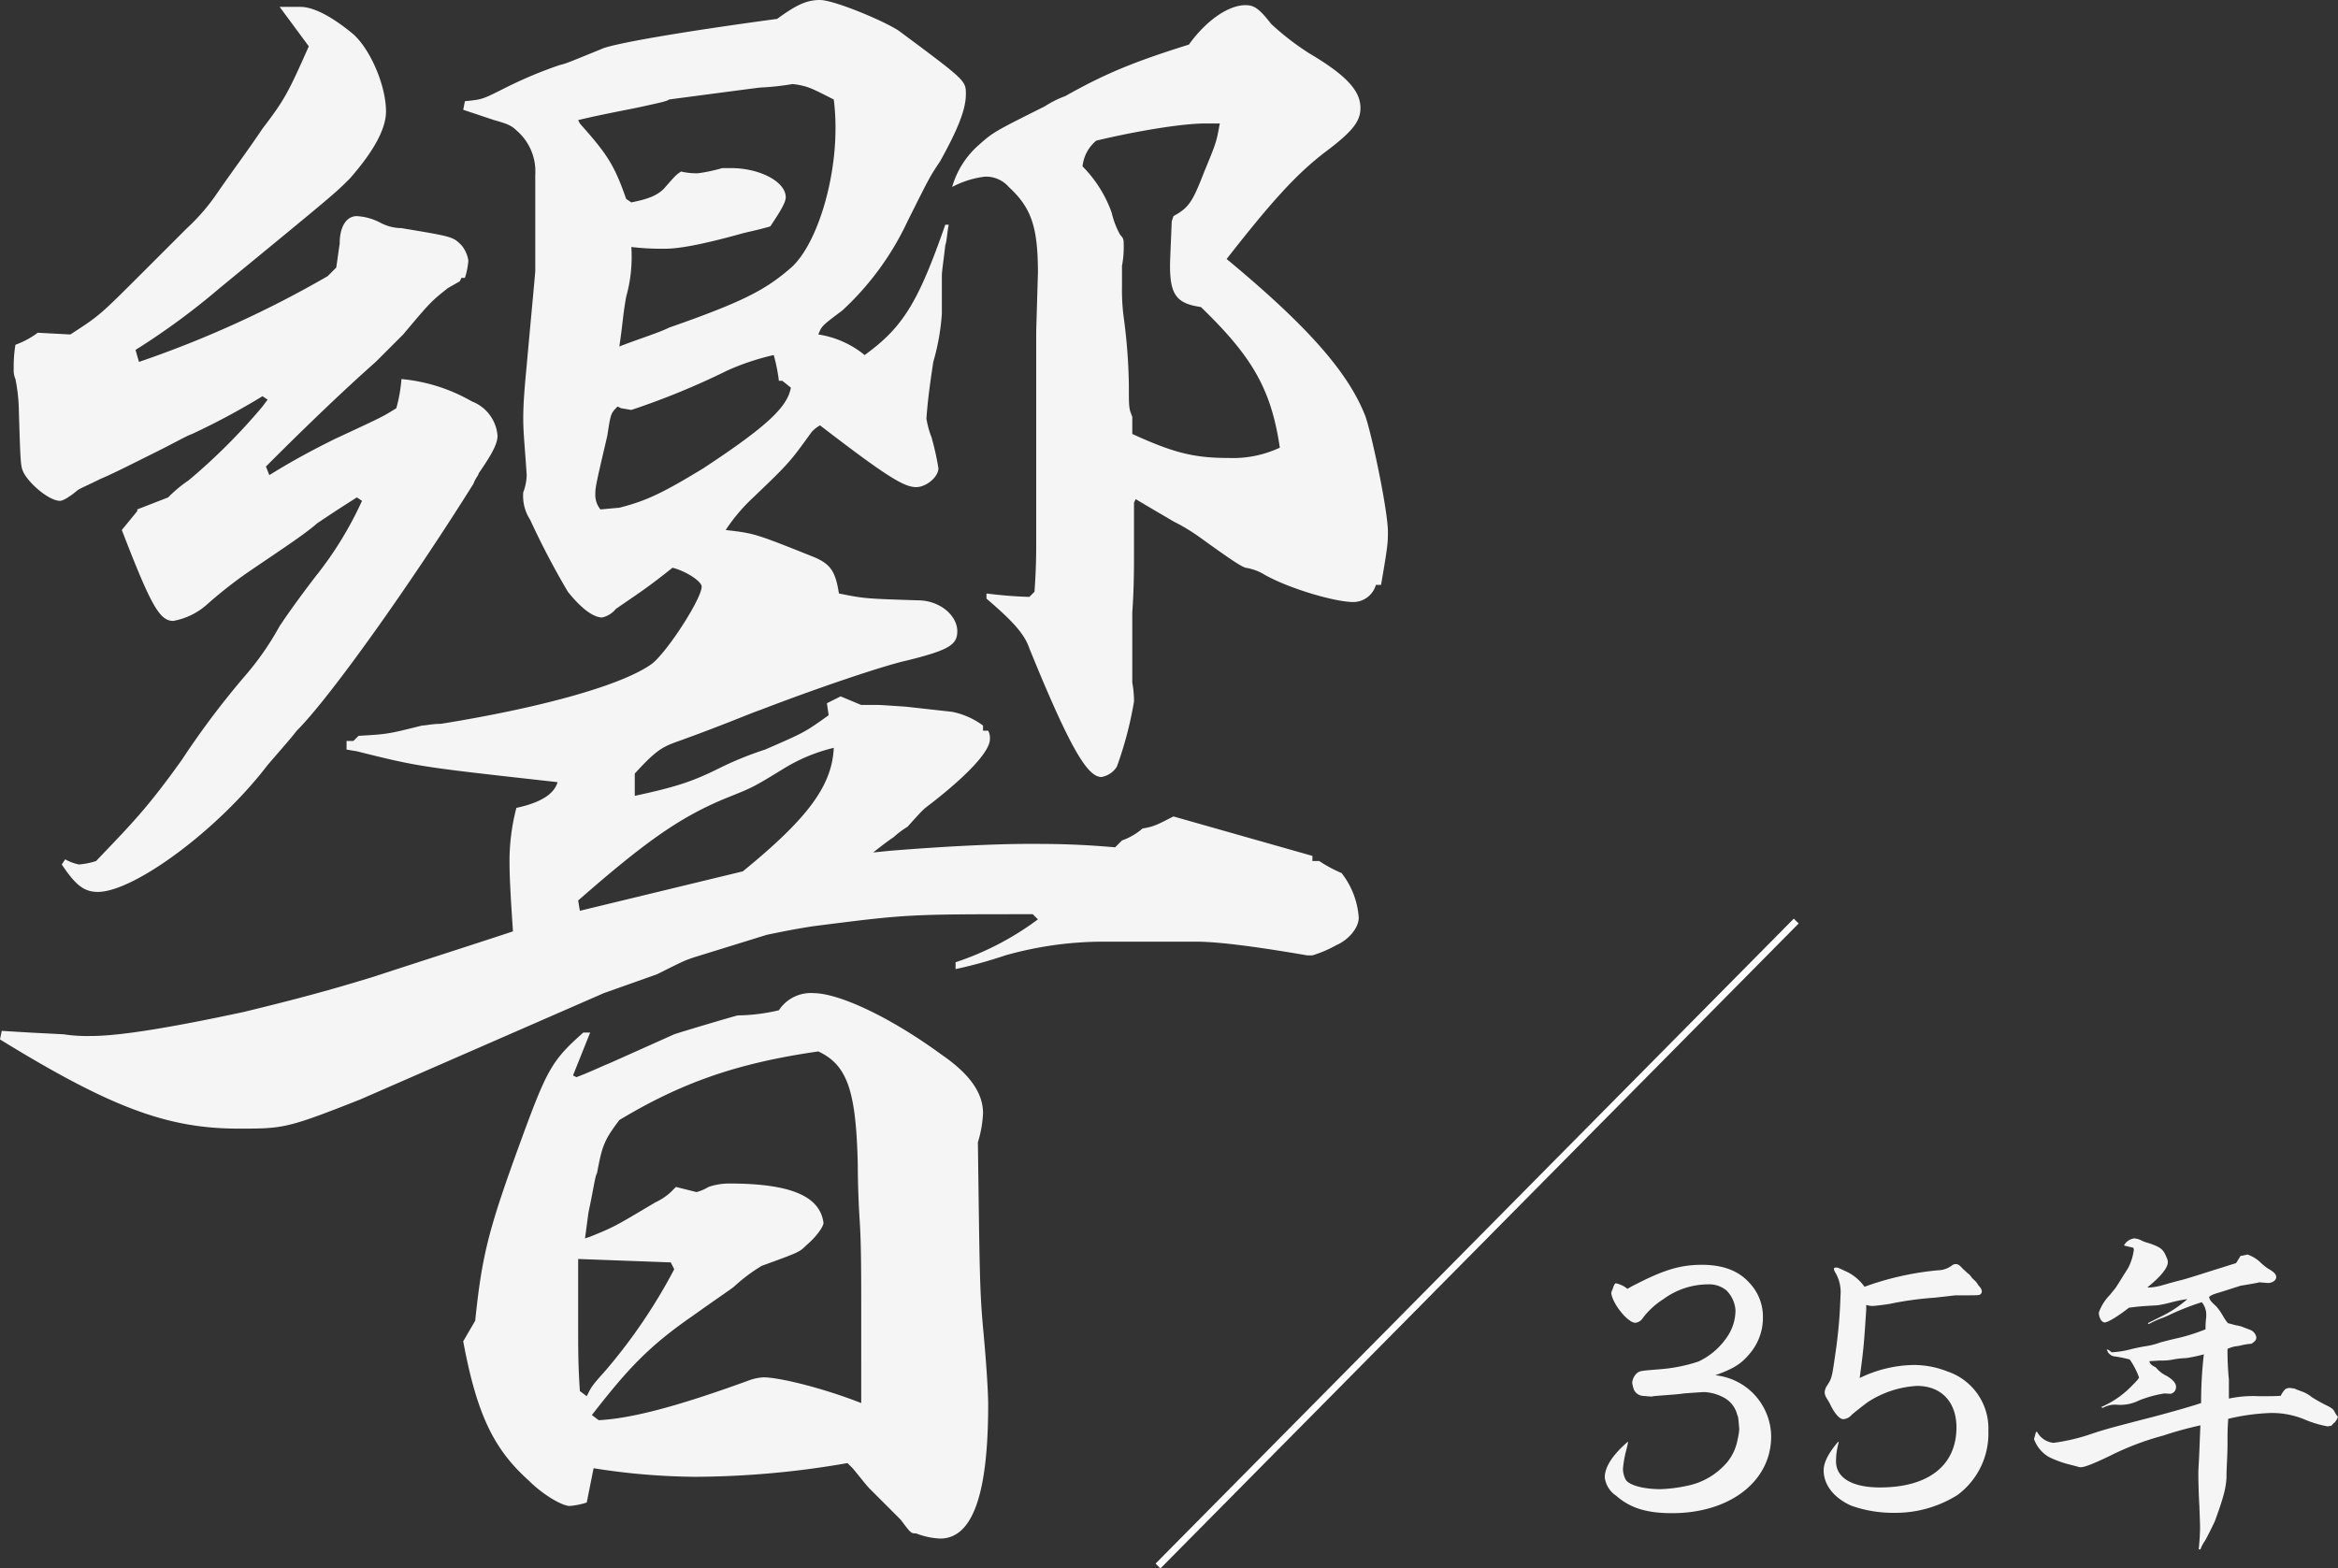
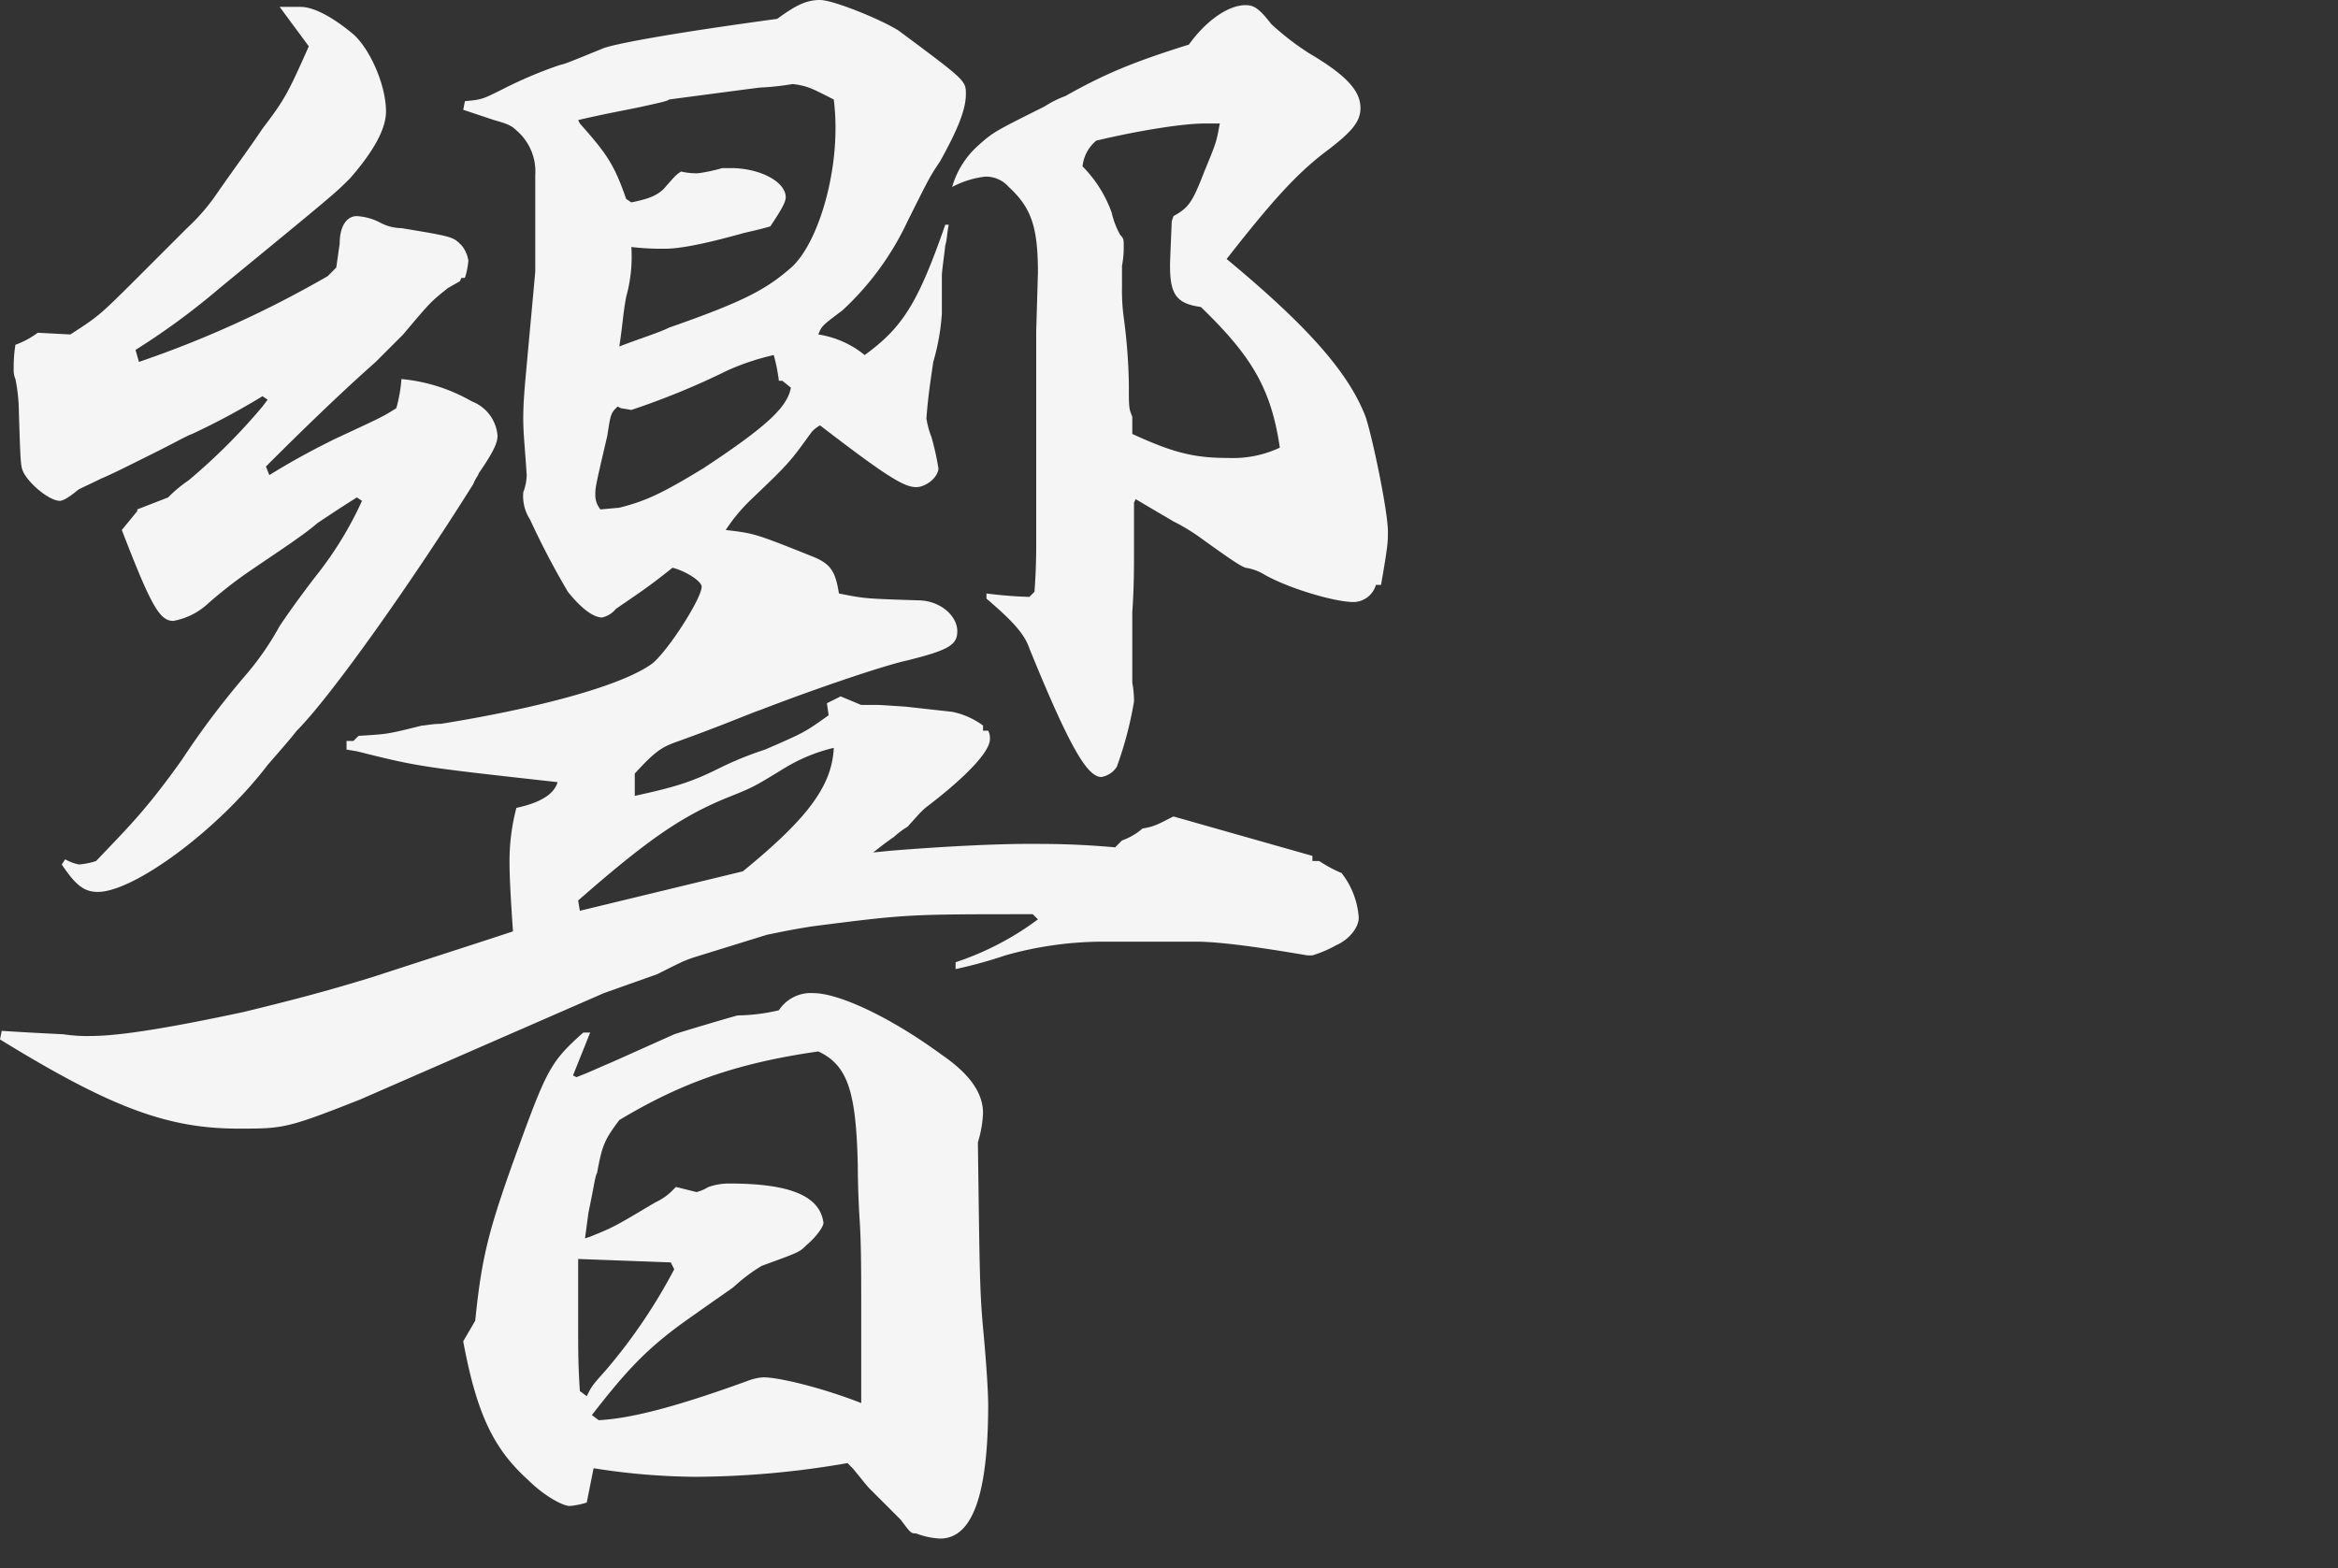
<svg xmlns="http://www.w3.org/2000/svg" width="340.7" height="228.602" viewBox="0 0 340.7 228.602">
  <rect x="0" y="0" width="340.7" height="228.602" fill="#333333" stroke="none" />
  <g id="グループ_35048" data-name="グループ 35048" transform="translate(-750.75 -2430.25)">
    <path id="パス_115130" data-name="パス 115130" d="M87.25,29.25,89.5,30l2.25.75c1.75.5,2.5.75,3.25,1.5a7.857,7.857,0,0,1,2.75,6.5v14c0,.25-.5,5.5-1.25,13.75-.25,2.75-.5,5.25-.5,7.75,0,2.25.25,4.25.5,8.25A7.4,7.4,0,0,1,96,85a6.355,6.355,0,0,0,1,4,116.066,116.066,0,0,0,5.5,10.5c2,2.5,3.75,3.75,5,3.75a3.646,3.646,0,0,0,2-1.25c3.25-2.25,4.5-3,8.25-6,2,.5,4.25,2,4.25,2.75,0,1.75-5,9.5-7.25,11.25-4.5,3.25-16.75,6.5-30.75,8.75-1.25,0-2.25.25-2.75.25-5,1.25-5,1.25-9.25,1.5l-.75.75h-1v1.25l1.5.25c9,2.25,9,2.25,29.25,4.5q-.75,2.625-6,3.75a30.483,30.483,0,0,0-1,8c0,2.5.25,6.25.5,10-3.75,1.25-10.75,3.5-20.75,6.75-5.75,1.75-10.25,3-18.5,5-10.5,2.25-18,3.5-22.25,3.5a22.877,22.877,0,0,1-4-.25c-5-.25-5-.25-9-.5l-.25,1.25c16.25,10,24.5,13,34.75,13,6.5,0,7,0,17.75-4.25l35.5-15.5,7.75-2.75c4-2,4-2,5.5-2.5l10.5-3.25c1.25-.25,3.5-.75,6.75-1.25,13.75-1.75,13.75-1.75,32-1.75l.75.75a42.208,42.208,0,0,1-12,6.25v1a66.3,66.3,0,0,0,7.25-2,52.569,52.569,0,0,1,14.25-2H194c2.75,0,7.5.5,16.25,2H211a17.821,17.821,0,0,0,3.5-1.5c1.75-.75,3.25-2.5,3.25-4a11.875,11.875,0,0,0-2.5-6.5,19.051,19.051,0,0,1-3.25-1.75h-1V138l-20.25-5.75c-2,1-2.75,1.5-4.5,1.75a9.364,9.364,0,0,1-3,1.75l-1,1c-5.75-.5-9.25-.5-12.75-.5-3.75,0-10.75.25-20,1l-2.5.25q1.875-1.5,3-2.25a12.545,12.545,0,0,1,2-1.5c2.25-2.5,2.25-2.5,3.25-3.25,5.5-4.25,8.75-7.75,8.75-9.5a2.254,2.254,0,0,0-.25-1.25H163V119a11.314,11.314,0,0,0-4.5-2l-6.75-.75C148,116,148,116,147.5,116h-2.25l-3-1.25-2,1,.25,1.75c-3.5,2.5-3.5,2.5-9.25,5a49.571,49.571,0,0,0-6.75,2.75c-4,2-6.5,2.75-12.25,4V126c2.75-3,3.75-3.75,5.75-4.5,7-2.5,11-4.25,12.5-4.75,7.75-3,18-6.5,21.5-7.25,6-1.5,7.25-2.25,7.25-4.25,0-2.25-2.5-4.5-5.75-4.5-7.75-.25-7.75-.25-11.5-1-.5-3.25-1.25-4.25-3.5-5.25-8.75-3.5-8.75-3.5-13-4a25.993,25.993,0,0,1,3.5-4.25c5.75-5.5,5.75-5.5,9-10a4.389,4.389,0,0,1,1.25-1c9.75,7.5,12.25,9,14,9,1.5,0,3.25-1.5,3.25-2.75a40.721,40.721,0,0,0-1-4.5,13.267,13.267,0,0,1-.75-2.75c.25-3.5.75-6.5,1-8.25A32.965,32.965,0,0,0,157,59V53.5c0-.75.25-2.25.5-4.5.25-.75.25-1.75.5-3h-.5c-4,11.5-6.25,15-11.75,19A13.991,13.991,0,0,0,139,62c.5-1.25.5-1.25,3.5-3.5a41.705,41.705,0,0,0,9.5-13c3.25-6.5,3.25-6.5,4.75-8.75,2.5-4.5,3.75-7.5,3.75-9.75,0-2,0-2-9.75-9.25-2.25-1.5-9.5-4.5-11.5-4.5S135.75,14,133,16c-14.75,2-23,3.5-25.25,4.25-5.5,2.25-5.5,2.25-6.5,2.5A62.95,62.95,0,0,0,93,26.25c-3,1.5-3,1.5-5.5,1.75ZM104,30.75c4.25-1,7.25-1.5,9.5-2s3.5-.75,3.75-1C130.5,26,130.5,26,130.75,26a38.772,38.772,0,0,0,4.5-.5c2.25.25,3,.75,6,2.25A32.635,32.635,0,0,1,141.5,32c0,8.25-3,17.5-6.75,20.5-3.5,3-6.75,4.75-17.5,8.5-1.5.75-4,1.5-7.25,2.75.5-3.25.5-4.5,1-7.25a21.566,21.566,0,0,0,.75-7.25,37,37,0,0,0,5,.25c1.75,0,5-.5,11.25-2.25,1-.25,2.25-.5,4-1,1.5-2.25,2.25-3.5,2.25-4.25,0-2.25-3.75-4.25-8-4.25H125a23.719,23.719,0,0,1-3.5.75,9.378,9.378,0,0,1-2.5-.25c-.75.5-.75.5-2.5,2.5-1,1-2.25,1.5-4.75,2l-.75-.5c-1.75-5-2.75-6.5-6.75-11ZM111.75,73a110.166,110.166,0,0,0,14-5.75A35.507,35.507,0,0,1,132.5,65a24.812,24.812,0,0,1,.75,3.75h.5l1.25,1c-.5,2.75-3.25,5.5-12.75,11.75C116.5,85,114,86.25,110,87.25l-2.75.25a3.325,3.325,0,0,1-.75-2c0-1.25,0-1.25,1.75-8.75.5-3.25.5-3.25,1.5-4.25l.5.25ZM104,144.5c10-8.75,15-12.25,21.75-15,3.75-1.5,3.75-1.5,8.25-4.25a24.842,24.842,0,0,1,7.25-3c-.25,5.5-3.75,10.25-13.25,18L104.25,146Zm66.75-83V91.75c0,2.25,0,4.25-.25,7.75l-.75.75a62.4,62.4,0,0,1-6.25-.5v.75c3.5,3,5.5,5,6.25,7.25,6,14.75,8.5,18.75,10.5,18.75a3.329,3.329,0,0,0,2.25-1.5,53.755,53.755,0,0,0,2.5-9.5,14.849,14.849,0,0,0-.25-2.75V102.5c.25-3.5.25-6.5.25-9v-7l.25-.5c2.5,1.5,4.25,2.5,5.5,3.25a28.237,28.237,0,0,1,3.75,2.25c4.5,3.25,6,4.25,6.75,4.5A7.417,7.417,0,0,1,204,97c3.5,2,10.25,4,13,4a3.452,3.452,0,0,0,3.25-2.5H221c1-5.75,1-6.25,1-7.75,0-3-2.25-13.75-3.25-16.75-2.5-6.5-8.5-13.25-20.25-23,6.25-8,10-12.25,14.25-15.5,4-3,5.25-4.5,5.25-6.5,0-2.5-2-4.75-7.5-8a38.609,38.609,0,0,1-5.5-4.25c-1.75-2.25-2.5-2.75-3.75-2.75-2.5,0-5.75,2.25-8.25,5.75-8,2.5-12.25,4.25-18,7.5a14.77,14.77,0,0,0-3,1.5c-7.5,3.75-7.5,3.75-9.75,5.75a12.835,12.835,0,0,0-3.75,6,13.725,13.725,0,0,1,4.75-1.5,4.387,4.387,0,0,1,3.5,1.5C170,43.5,171,46.25,171,53Zm19.75-16c-.25,6-.25,6-.25,6.5,0,4.25,1,5.5,4.5,6,7.5,7.25,10.25,12,11.5,20.5a16.13,16.13,0,0,1-7.5,1.5c-5,0-8-.75-14-3.5V74c-.5-1.25-.5-1.25-.5-4.75a81.738,81.738,0,0,0-.75-9.75,30.335,30.335,0,0,1-.25-4.5V52a14.347,14.347,0,0,0,.25-3c0-.75,0-1-.5-1.5a11.952,11.952,0,0,1-1.25-3.25,18.353,18.353,0,0,0-4.25-6.75,5.611,5.611,0,0,1,2-3.75c6.25-1.5,12.75-2.5,15.75-2.5h2.25c-.5,2.75-.5,2.75-2.25,7-1.75,4.5-2.25,5.25-4.5,6.5ZM64.75,20c-3,6.75-3.5,7.75-6.75,12-2,3-4.25,6-6.5,9.25A29.483,29.483,0,0,1,47,46.5L40.5,53c-6.25,6.25-6.25,6.25-10.5,9l-4.75-.25A12.612,12.612,0,0,1,22,63.5a19.009,19.009,0,0,0-.25,3.5A3.171,3.171,0,0,0,22,68.5a25.362,25.362,0,0,1,.5,4.75c.25,8,.25,8,.75,9,1,1.75,3.75,4,5.25,4,.25,0,1-.25,2.5-1.5.25-.25,1.5-.75,3.5-1.75,1.25-.5,3.75-1.75,8.25-4,2.5-1.25,4.25-2.25,5-2.5A103.956,103.956,0,0,0,58,71l.75.5-.75,1A87.163,87.163,0,0,1,47.25,83.25a19.355,19.355,0,0,0-3,2.5l-4.5,1.75v.25L37.5,90.5c4.25,11,5.5,13.25,7.5,13.25a10.036,10.036,0,0,0,4.75-2.25,64.387,64.387,0,0,1,6-4.75C60.5,93.5,64,91.25,66,89.5c3-2,3-2,5.75-3.75l.75.5a52.238,52.238,0,0,1-6.75,11c-2.5,3.25-4.25,5.75-5.25,7.25a42.215,42.215,0,0,1-5.25,7.5,121.716,121.716,0,0,0-9,12c-5,7-7.25,9.25-12.5,14.75a11,11,0,0,1-2.5.5,6.766,6.766,0,0,1-2-.75l-.5.75c2,3,3.25,4,5.25,4,5.25,0,17.5-9,24.75-18.5C62,121,62,121,63,119.75c5-5,17-22,25.75-36,.25-.75.75-1.25.75-1.5,2.25-3.25,2.75-4.5,2.75-5.5a5.855,5.855,0,0,0-3.75-5A25.113,25.113,0,0,0,78.25,68.5a21.462,21.462,0,0,1-.75,4.25c-2,1.25-2,1.25-9,4.5-2,1-5.5,2.75-9.5,5.25l-.5-1.25c2.5-2.5,9.5-9.5,16-15.25l4-4c4-4.75,4-4.75,6.5-6.75l1.75-1,.25-.5h.5a11,11,0,0,0,.5-2.5A4.492,4.492,0,0,0,87,49c-1.25-1.25-1.25-1.25-8.75-2.5a6.657,6.657,0,0,1-3-.75,8.365,8.365,0,0,0-3.5-1c-1.5,0-2.5,1.5-2.5,4l-.5,3.5L67.5,53.5A154.955,154.955,0,0,1,40,66l-.5-1.75a103.951,103.951,0,0,0,12.25-9c16.75-13.75,16.75-13.75,19-16Q76,33.25,76,29.5c0-3.75-2.25-9-4.75-11.25-3-2.5-5.75-4-7.75-4h-3ZM144,227.25c1.25,1.5,2,2.5,2.5,3l4.5,4.5c1.5,2,1.5,2,2.25,2a11.02,11.02,0,0,0,3.5.75c4.75,0,7-6.5,7-19.5,0-1.75-.25-6-.75-11.25-.5-5.5-.5-8.75-.75-27a16.865,16.865,0,0,0,.75-4.25c0-3-2-5.75-6-8.5-7.5-5.5-15-9-18.75-9a5.552,5.552,0,0,0-5,2.5,27.243,27.243,0,0,1-6,.75c-1,.25-7.75,2.25-9.25,2.75-7.25,3.25-7.25,3.25-9.5,4.25-1.25.5-2.75,1.25-4.75,2l-.5-.25,2.5-6.25h-1c-4.5,4-5.25,5.25-9,15.5C91,192.25,90,196,89,205.75l-1.75,3c2,10.75,4.5,15.75,9.5,20.25,2.25,2.25,5,3.75,6,3.75a11,11,0,0,0,2.5-.5l1-5A98.443,98.443,0,0,0,121,228.5a131.5,131.5,0,0,0,22.25-2Zm1.25-9.5c-5.75-2.25-12-3.75-14.25-3.75a7.3,7.3,0,0,0-2.25.5c-11,4-17.25,5.5-21.75,5.75l-1-.75c5.25-6.75,8.25-10,14.75-14.5,3.5-2.5,5.75-4,6-4.25a25.09,25.09,0,0,1,4-3c5.5-2,5.5-2,6.5-3,1.5-1.25,2.5-2.75,2.5-3.25-.5-4-5-5.75-13.75-5.75a9.324,9.324,0,0,0-3,.5,6.5,6.5,0,0,1-1.75.75l-3-.75-.75.75a8.725,8.725,0,0,1-2.25,1.5c-5.5,3.25-5.75,3.5-9.5,5l-.75.25.5-3.75c.75-3.5,1-5.5,1.25-5.75.75-4,1-4.75,3.25-7.75,8.75-5.25,16.75-8.25,29-10,4.25,2,5.5,5.75,5.75,16.5,0,.5,0,3.5.25,7.75.25,3.5.25,7.75.25,14.75Zm-41.25-21,13.5.5.5,1A79.562,79.562,0,0,1,108,213c-2,2.25-2,2.25-2.75,3.75l-1-.75c-.25-3.75-.25-6-.25-10v-9.25Z" transform="translate(731 2417)" fill="#f5f5f5" />
-     <path id="パス_115131" data-name="パス 115131" d="M6.7,9.65l-.8.45a3.92,3.92,0,0,0-1.65-.8H4.2c-.1,0-.25.2-.4.7a2.438,2.438,0,0,1-.15.35c-.05.2-.1.3-.1.35.15,1.55,2.4,4.35,3.5,4.35a1.454,1.454,0,0,0,1.1-.7,11.5,11.5,0,0,1,3-2.75A11.066,11.066,0,0,1,17.6,9.45a3.961,3.961,0,0,1,2.75.9,4.554,4.554,0,0,1,1.3,2.85,6.866,6.866,0,0,1-1.05,3.65,10.345,10.345,0,0,1-4.35,3.85,23.42,23.42,0,0,1-5.35,1.1c-3.05.25-3.05.25-3.5.5a2.135,2.135,0,0,0-.8,1.5,4.844,4.844,0,0,0,.25,1,1.564,1.564,0,0,0,1.25.9c.6.05,1.05.1,1.35.1a.5.5,0,0,0,.2-.05c.5-.05,1.2-.1,3.1-.25q.9-.075,1.35-.15c.1,0,1.1-.1,2.95-.2h.1a6.637,6.637,0,0,1,2.7.75,3.9,3.9,0,0,1,2.05,2.55c.15.35.15.35.3,2.1a10.229,10.229,0,0,1-.25,1.55,7.253,7.253,0,0,1-1.45,3.2,10.3,10.3,0,0,1-5.85,3.5,21.936,21.936,0,0,1-3.9.5c-2.35,0-4.4-.5-5.05-1.3a3.563,3.563,0,0,1-.45-1.6,15.589,15.589,0,0,1,.5-2.85c.05-.2.15-.6.25-1.1l-.05-.05c-2.2,1.9-3.35,3.65-3.35,5.2a3.766,3.766,0,0,0,1.65,2.65C6.3,42.05,8.7,42.8,12.4,42.8c8.45,0,14.45-4.65,14.45-11.2a9.063,9.063,0,0,0-8.15-8.9c2.5-.9,3.65-1.55,4.85-2.95a8.075,8.075,0,0,0,2.1-5.45A7.188,7.188,0,0,0,23.7,9.25c-1.6-1.8-3.9-2.65-6.95-2.65-2.95,0-5.25.65-9.05,2.55Zm47.65,1.4c2.75,0,2.75,0,3-.15a.617.617,0,0,0,.2-.4,1.048,1.048,0,0,0-.2-.55,2.994,2.994,0,0,0-.3-.35,2.668,2.668,0,0,0-.7-.85,3.808,3.808,0,0,1-.5-.6,2.185,2.185,0,0,0-.4-.35c-.25-.25-.5-.45-.65-.6-.6-.65-.75-.7-1.05-.7a.845.845,0,0,0-.5.15,3.467,3.467,0,0,1-2.1.75,42.8,42.8,0,0,0-10.7,2.4,6.864,6.864,0,0,0-2.5-2.15C36.55,7,36.55,7,36.35,7a.743.743,0,0,0-.3.05.378.378,0,0,0-.05.2,1.353,1.353,0,0,0,.15.4,5.546,5.546,0,0,1,.8,3.45,70.692,70.692,0,0,1-.7,8.15C35.7,23.1,35.7,23.1,35,24.2a1.853,1.853,0,0,0-.35.95c0,.4.1.6.5,1.25a4.133,4.133,0,0,1,.35.65c.65,1.3,1.35,2.05,1.85,2.05a1.7,1.7,0,0,0,1.2-.6c.25-.25,2.1-1.7,2.4-1.9a14.6,14.6,0,0,1,7.15-2.35c3.55,0,5.75,2.35,5.75,6.05,0,5.55-4.1,8.75-11.15,8.75-4.05,0-6.4-1.4-6.4-3.8a10.239,10.239,0,0,1,.4-2.8l-.1-.05c-1.4,1.65-2.1,3-2.1,4.15,0,2.1,1.45,4,4,5.15a18.235,18.235,0,0,0,6.35,1.05A16.954,16.954,0,0,0,54,40.15a11.112,11.112,0,0,0,4.5-9.3,8.76,8.76,0,0,0-5.95-8.7,13.358,13.358,0,0,0-4.9-.95,18.6,18.6,0,0,0-7.9,1.9c.6-4.55.6-4.65.95-9.95v-.7a3.775,3.775,0,0,0,.85.15c.35,0,1.6-.15,2.55-.3a47.052,47.052,0,0,1,6.5-.9c.85-.1,1.85-.2,3.05-.35ZM78.3,3.8c.85.2,1.25.3,1.3.3a.536.536,0,0,1,.1.3,7.962,7.962,0,0,1-.85,2.7c-.25.4-.55.85-.85,1.35-.75,1.2-.75,1.2-.95,1.5L76.2,11a6.989,6.989,0,0,0-1.6,2.55c0,.75.4,1.45.85,1.45s1.8-.8,3.55-2.15c1.6-.2,1.6-.2,4.15-.35a18.956,18.956,0,0,0,1.9-.4,19.278,19.278,0,0,1,2.45-.5,16.9,16.9,0,0,1-3.95,2.6l-1.8.9.1.15a17,17,0,0,1,1.7-.8,11.872,11.872,0,0,0,1.55-.65,38.033,38.033,0,0,1,4.5-1.75,2.834,2.834,0,0,1,.65,1.9v.25a12.475,12.475,0,0,0-.1,1.8,27.44,27.44,0,0,1-3.9,1.25c-1.15.25-2.05.5-2.65.65a10.563,10.563,0,0,1-2.1.55,26.276,26.276,0,0,0-2.6.55,12.979,12.979,0,0,1-2.45.35,2.22,2.22,0,0,0-.55-.4l-.15.05.25.45.15.15.2.15a1.048,1.048,0,0,0,.55.2,18.223,18.223,0,0,1,2.2.45A11.135,11.135,0,0,1,80.45,23c0,.15-.3.5-1.15,1.35a13.843,13.843,0,0,1-4.4,3l.3.1A3.573,3.573,0,0,1,77.3,27a6.141,6.141,0,0,0,3.2-.65,17.128,17.128,0,0,1,3.65-1l.9.05a.988.988,0,0,0,.8-1c0-.55-.45-1.05-1.35-1.6a4.581,4.581,0,0,1-1.6-1.25c-.6-.3-.8-.45-.95-.9.75-.05.85-.05,1.55-.1a8.339,8.339,0,0,0,1.95-.15,11.189,11.189,0,0,1,1.85-.2,21.951,21.951,0,0,0,2.6-.55,61.238,61.238,0,0,0-.4,7.1c-1.6.55-5.7,1.7-8.7,2.45-5.35,1.4-5.35,1.4-7.9,2.25a28.344,28.344,0,0,1-4.9,1.1,3.061,3.061,0,0,1-2.4-1.6h-.15c-.1.3-.15.55-.2.7-.05.2-.1.3-.1.35a5.013,5.013,0,0,0,2.15,2.6,14.708,14.708,0,0,0,3.2,1.15c.3.1.65.15,1.1.3a1.243,1.243,0,0,0,.4.05c.5,0,1.7-.45,4.1-1.6a40.538,40.538,0,0,1,7.85-3A52.924,52.924,0,0,1,89.4,30c-.1,2.2-.1,2.65-.2,4.85-.1,1.65-.1,1.8-.1,2.4,0,.85.05,2.85.15,4.5.05,1.55.1,2.55.1,3.15a31.469,31.469,0,0,1-.2,3.15l.25.05a5.017,5.017,0,0,1,.65-1.25c.4-.7,1.3-2.5,1.5-3,1.2-3.3,1.55-4.6,1.65-6.2,0-1,.05-1.65.05-1.9.05-1,.1-2.1.1-3.2,0-1.7,0-1.8.1-3.5a30.633,30.633,0,0,1,6.15-.85,12.356,12.356,0,0,1,5,.95,15.408,15.408,0,0,0,3.35,1l.55-.1a2.357,2.357,0,0,1,.5-.5,3.233,3.233,0,0,0,.45-.8,2.542,2.542,0,0,1-.45-.65c-.25-.45-.35-.55-1-.9a24.165,24.165,0,0,1-2.35-1.3,4.827,4.827,0,0,0-1.5-.85c-.3-.1-.5-.2-.7-.25a1.294,1.294,0,0,0-.7-.2,1.243,1.243,0,0,0-.4-.05,1.065,1.065,0,0,0-.6.2,3.58,3.58,0,0,0-.65.95c-1.1.05-1.1.05-3.2.05a16.912,16.912,0,0,0-4.35.35V23.35a43.307,43.307,0,0,1-.2-4.5,5.047,5.047,0,0,1,1.05-.35,7.172,7.172,0,0,0,1.1-.2,10.937,10.937,0,0,1,1.35-.2c.6-.4.7-.6.7-.95a1.443,1.443,0,0,0-.85-1.05c-.75-.3-1.1-.4-1.15-.45a6.342,6.342,0,0,0-.75-.2,4.18,4.18,0,0,1-.65-.15c-.15-.05-.4-.1-.75-.2a7.215,7.215,0,0,1-.6-.85,9.6,9.6,0,0,0-1.05-1.55c-.9-.85-.9-.85-1.1-1.4.45-.35.45-.35,2.1-.85l2.5-.8.9-.15c1.45-.25,1.45-.25,1.85-.35.55.05,1.15.1,1.25.1.65,0,1.2-.4,1.2-.85,0-.4-.3-.75-1.2-1.25A7.832,7.832,0,0,1,98.2,6.3a5.17,5.17,0,0,0-1.95-1.2,8.829,8.829,0,0,1-1,.2L94.6,6.35,90.3,7.7c-.75.25-3,.95-3.4,1.05-1.55.4-1.55.4-2.95.8a9.076,9.076,0,0,1-1.8.35h-.5c1.9-1.5,3-2.85,3-3.65a1.384,1.384,0,0,0-.15-.65c-.5-1.25-.8-1.55-2.75-2.2A4.519,4.519,0,0,1,80.7,3a2.684,2.684,0,0,0-.95-.25,2.026,2.026,0,0,0-1.45.95Z" transform="translate(982 2608)" fill="#f5f5f5" />
-     <line id="線_90" data-name="線 90" x1="93" y2="94" transform="translate(919.5 2564.5)" fill="none" stroke="#fff" stroke-width="1" />
  </g>
</svg>